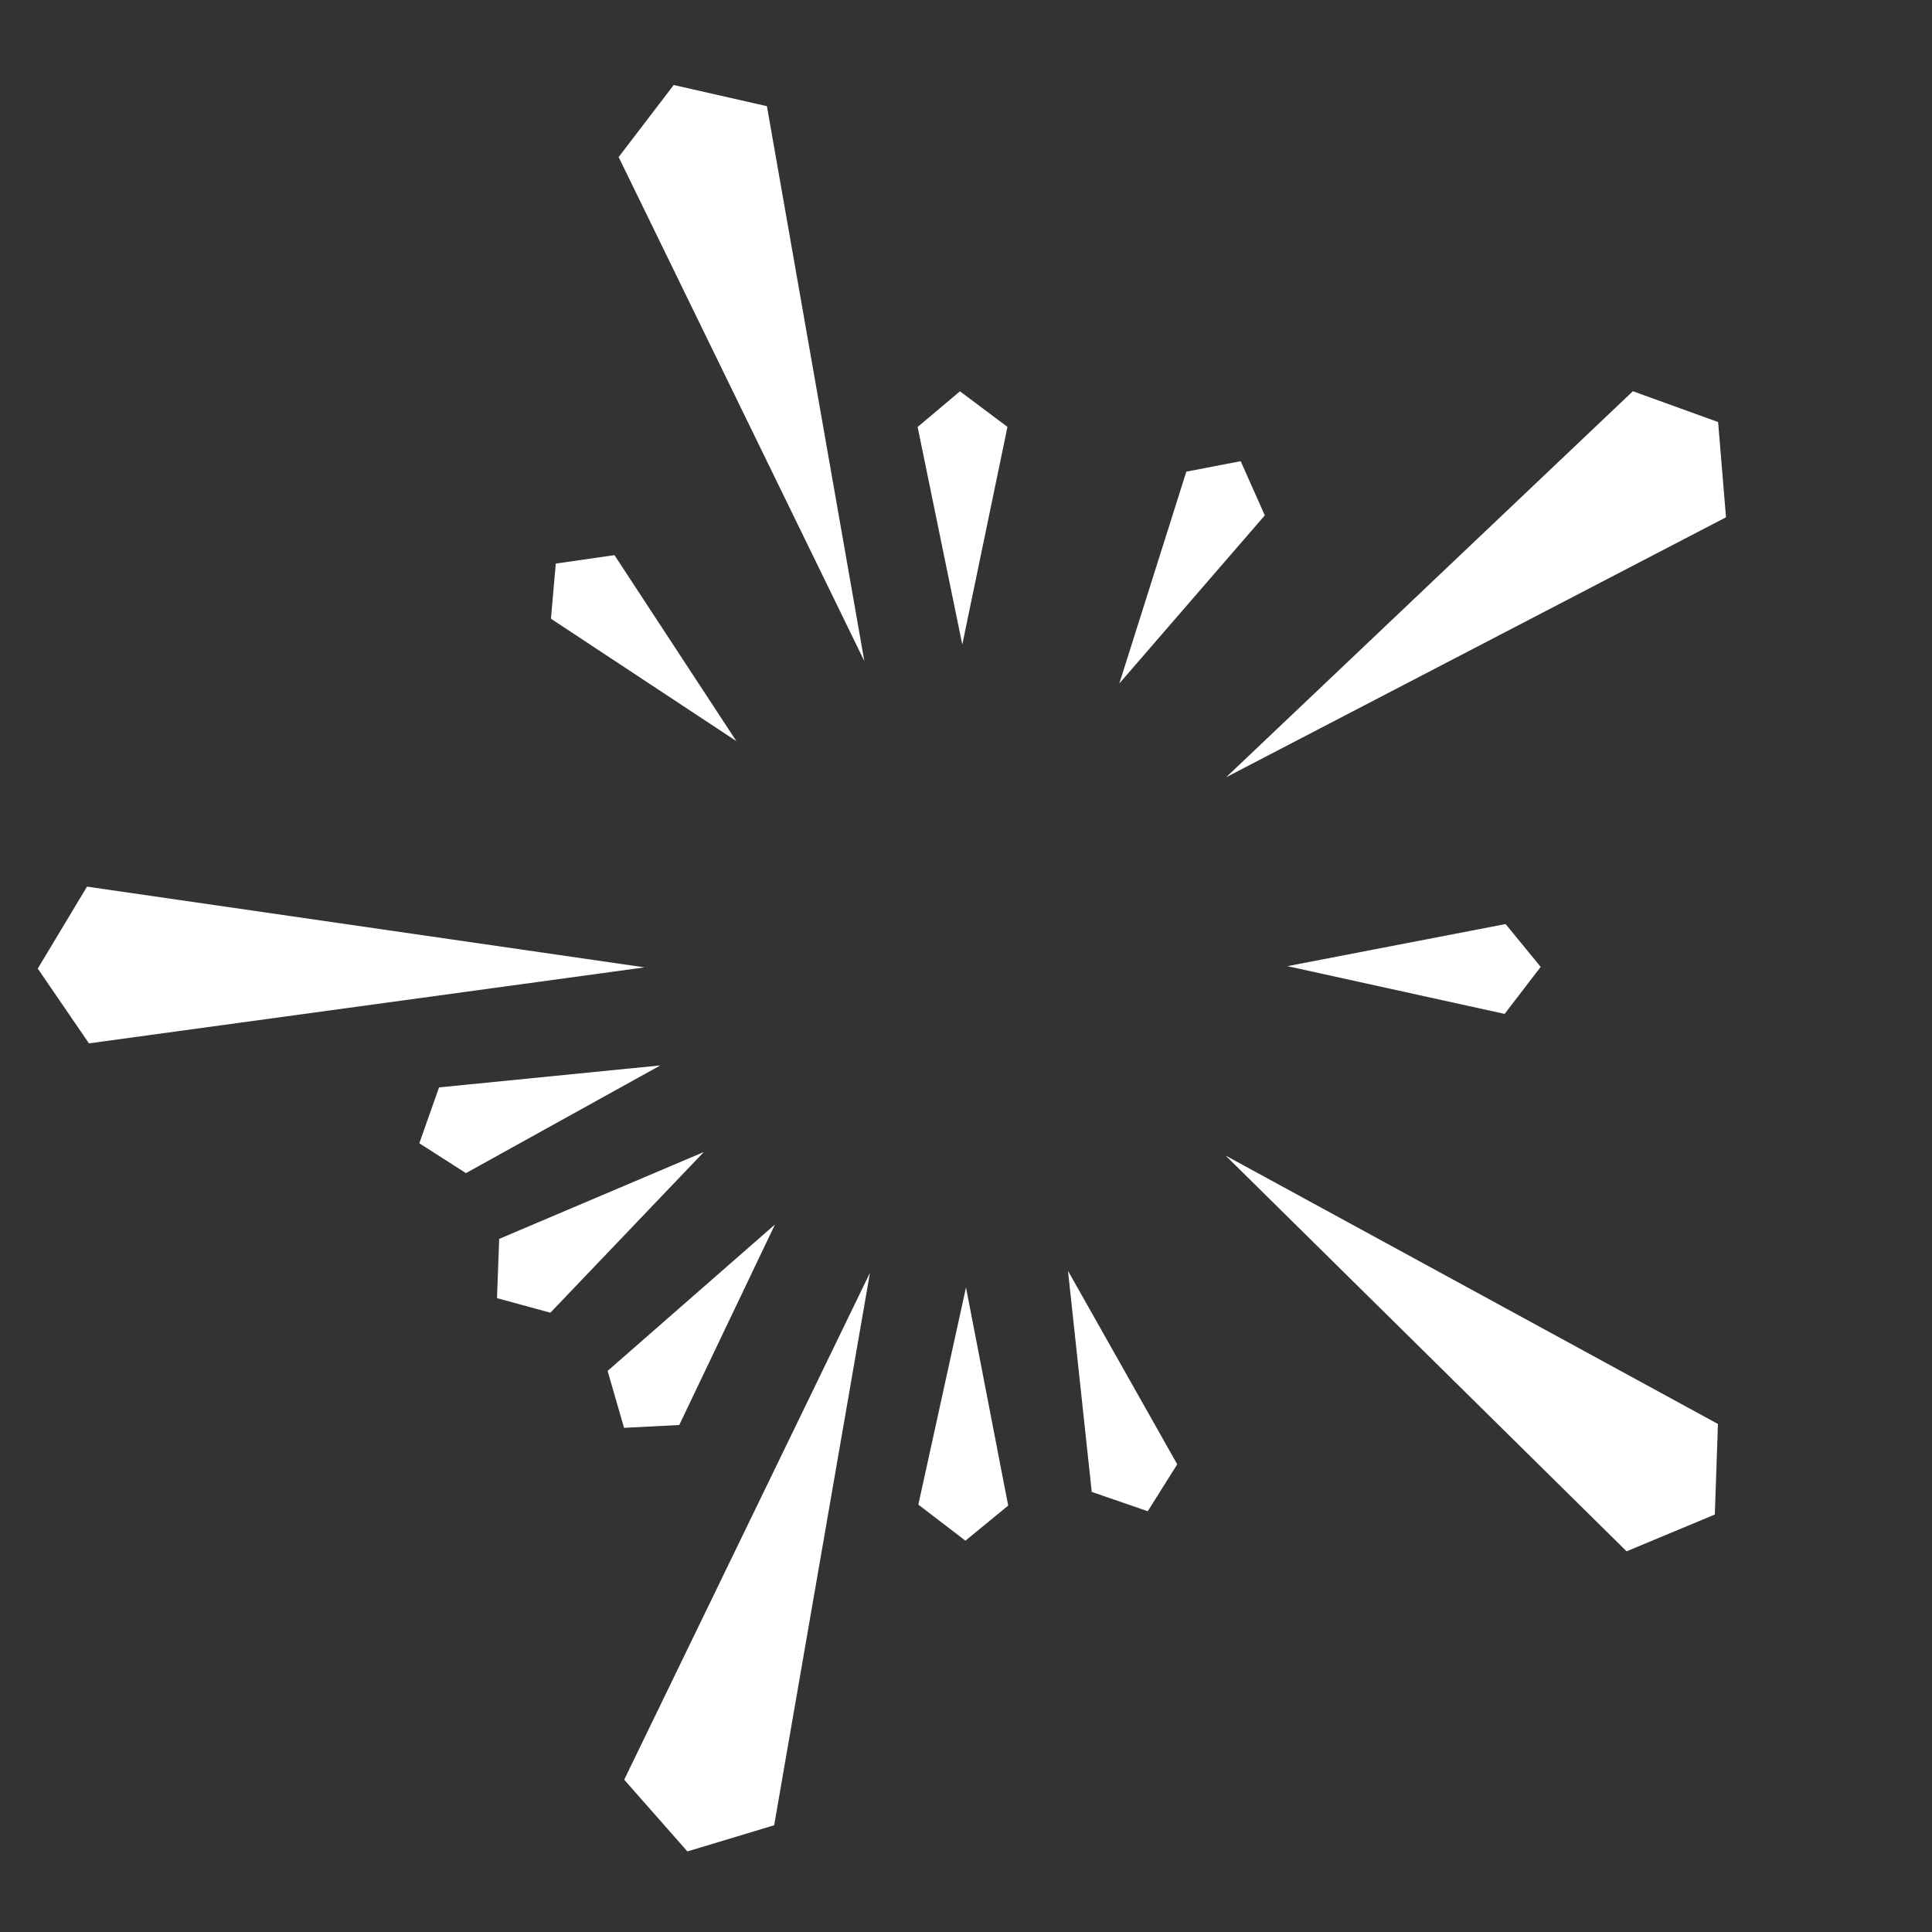
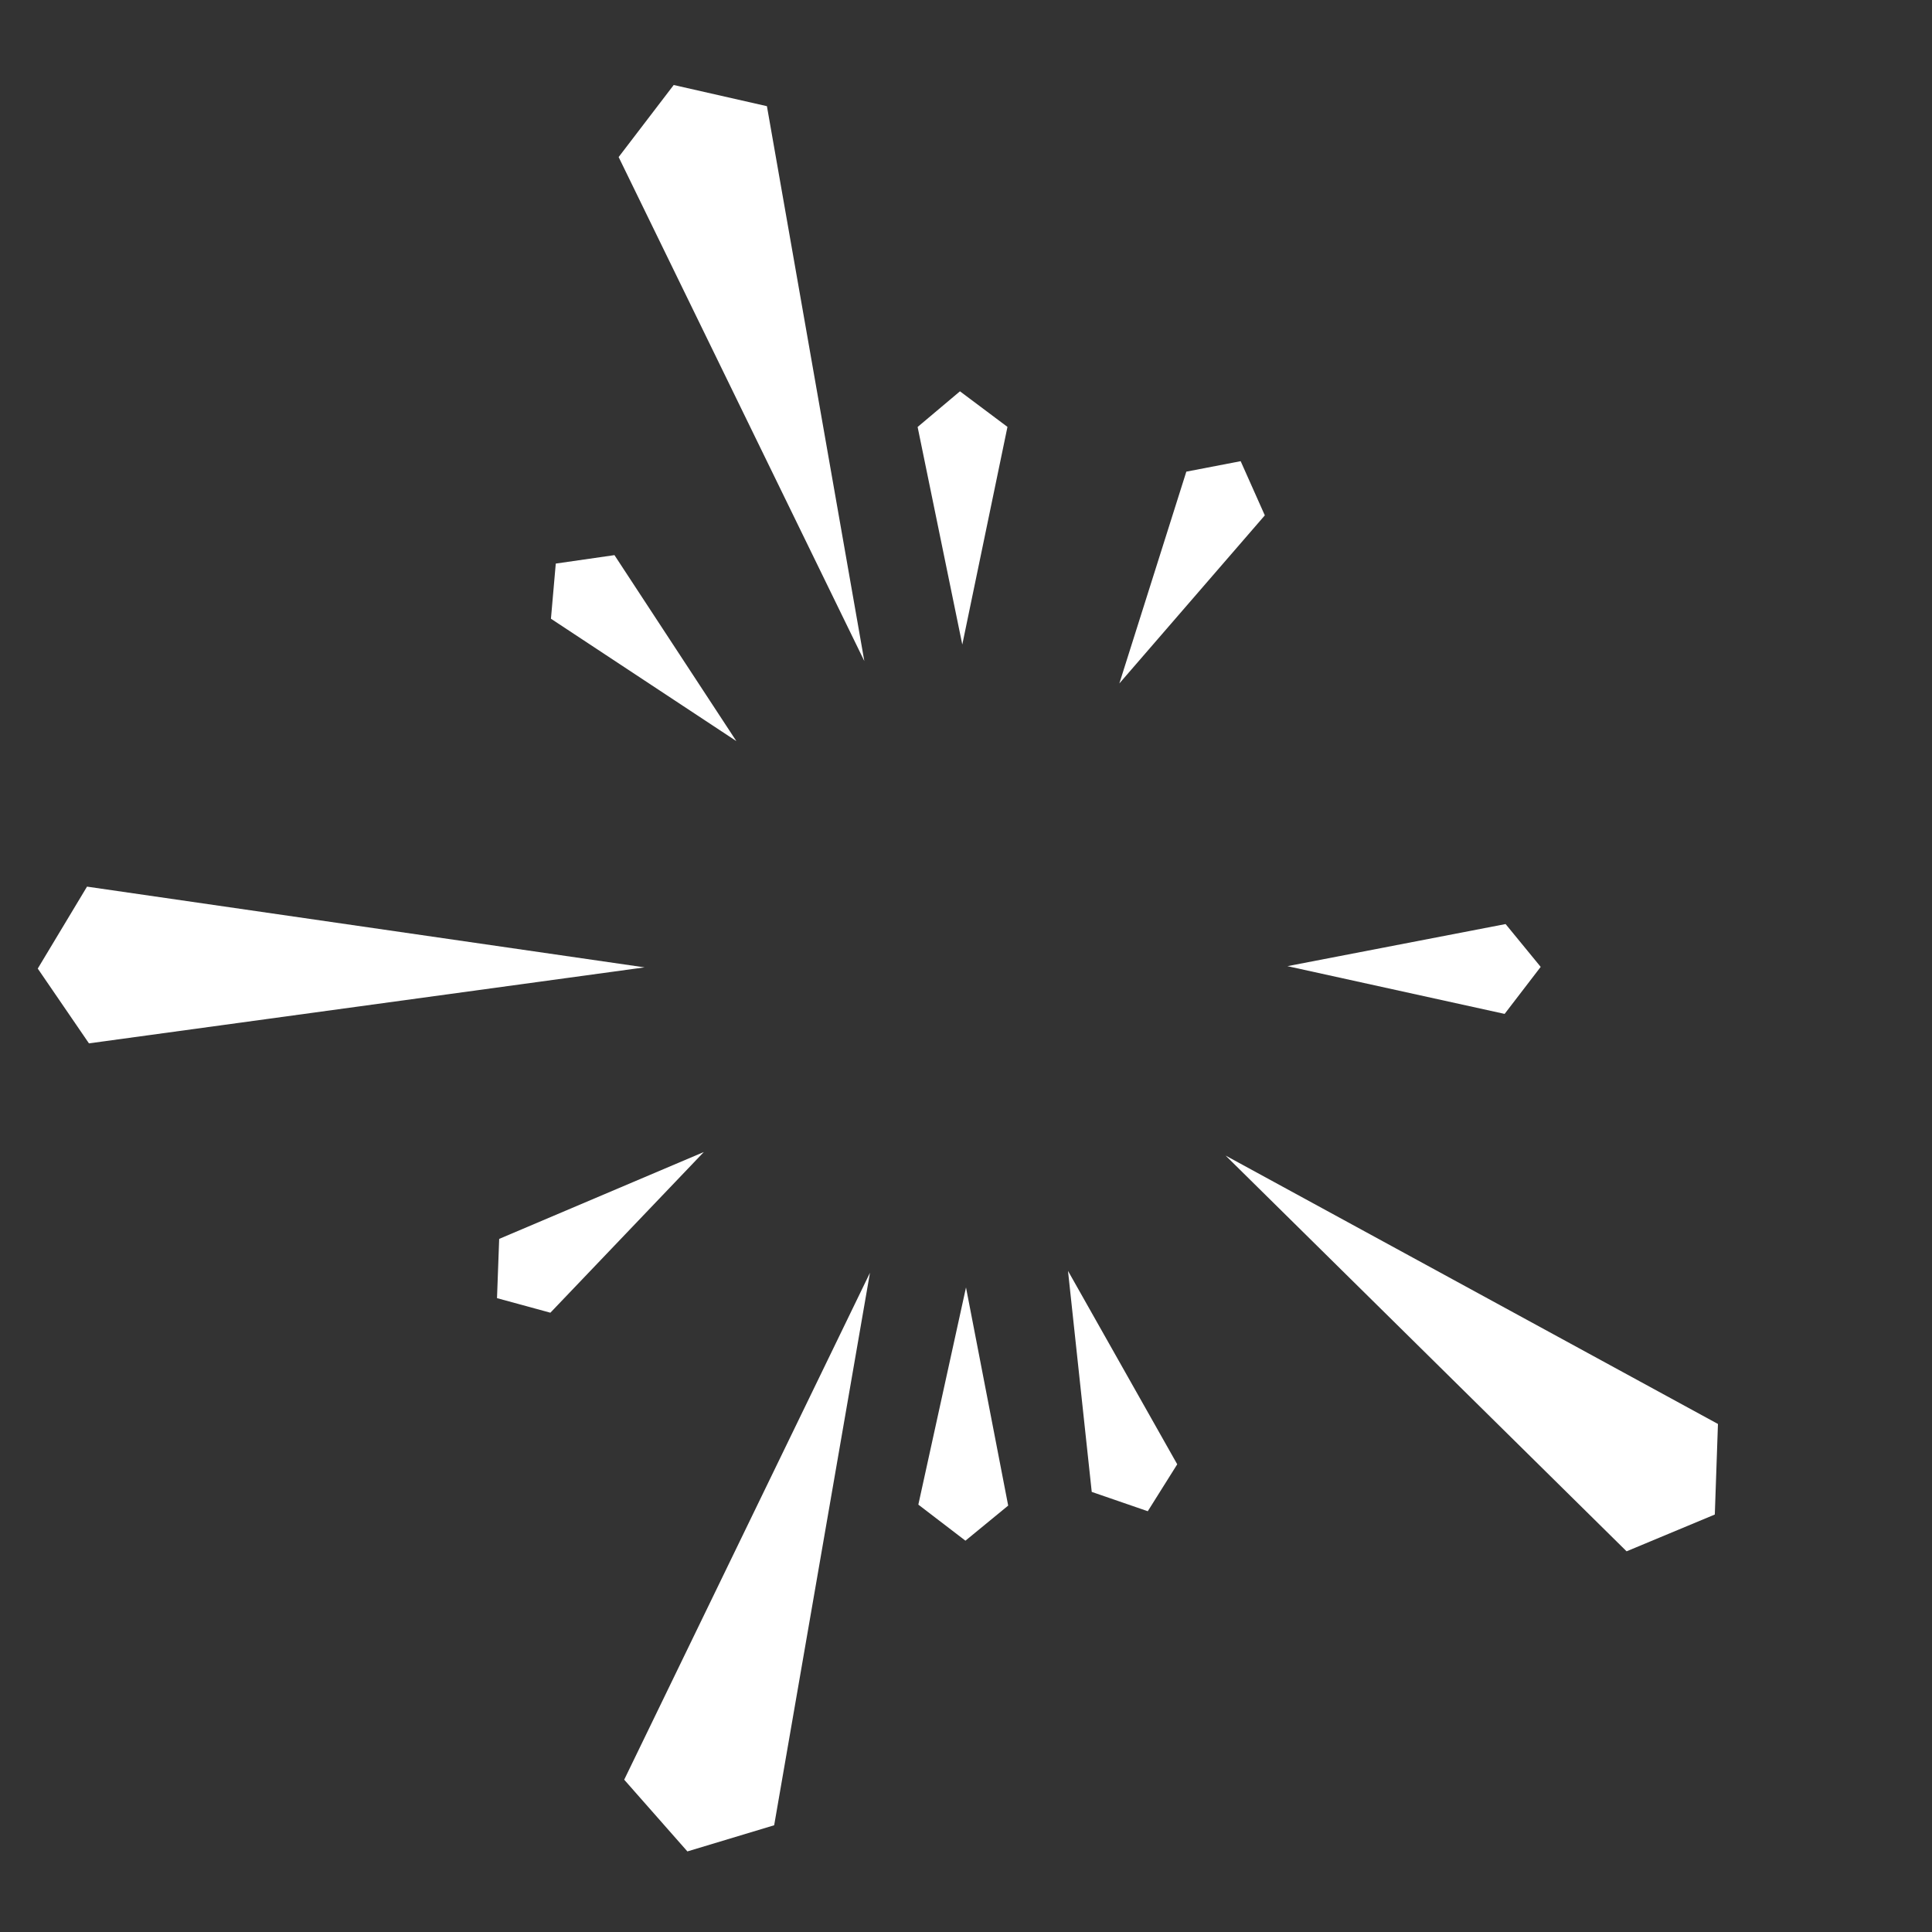
<svg xmlns="http://www.w3.org/2000/svg" width="24" height="24" viewBox="0 0 24 24" fill="none">
  <rect x="0" y="0" width="24" height="24" fill="#333333" stroke="none" />
  <path d="M10.737 8.212L7.685 1.951L8.369 1.056L9.527 1.319L10.737 8.212Z" fill="white" />
-   <path d="M15.232 9.655L20.284 4.86L21.343 5.243L21.441 6.426L15.232 9.655Z" fill="white" />
  <path d="M15.225 14.355L21.341 17.689L21.302 18.814L20.206 19.271L15.225 14.355Z" fill="white" />
  <path d="M10.807 15.811L9.617 22.674L8.539 22.999L7.754 22.108L10.807 15.811Z" fill="white" />
  <path d="M8.007 12.017L1.105 12.961L0.469 12.032L1.081 11.014L8.007 12.017Z" fill="white" />
  <path d="M9.147 9.206L6.844 7.686L6.904 7.001L7.633 6.896L9.147 9.206Z" fill="white" />
  <path d="M11.954 8.007L11.399 5.304L11.925 4.861L12.515 5.303L11.954 8.007Z" fill="white" />
  <path d="M13.905 8.49L14.737 5.859L15.412 5.729L15.712 6.402L13.905 8.49Z" fill="white" />
  <path d="M15.993 12.002L18.703 11.479L19.139 12.011L18.691 12.595L15.993 12.002Z" fill="white" />
  <path d="M13.267 15.787L14.624 18.19L14.258 18.773L13.562 18.533L13.267 15.787Z" fill="white" />
  <path d="M12 15.993L12.524 18.703L11.993 19.139L11.408 18.691L12 15.993Z" fill="white" />
-   <path d="M9.627 15.211L8.438 17.702L7.752 17.737L7.548 17.03L9.627 15.211Z" fill="white" />
  <path d="M8.743 14.311L6.837 16.307L6.174 16.126L6.201 15.39L8.743 14.311Z" fill="white" />
-   <path d="M8.203 13.235L5.788 14.573L5.209 14.202L5.454 13.508L8.203 13.235Z" fill="white" />
</svg>